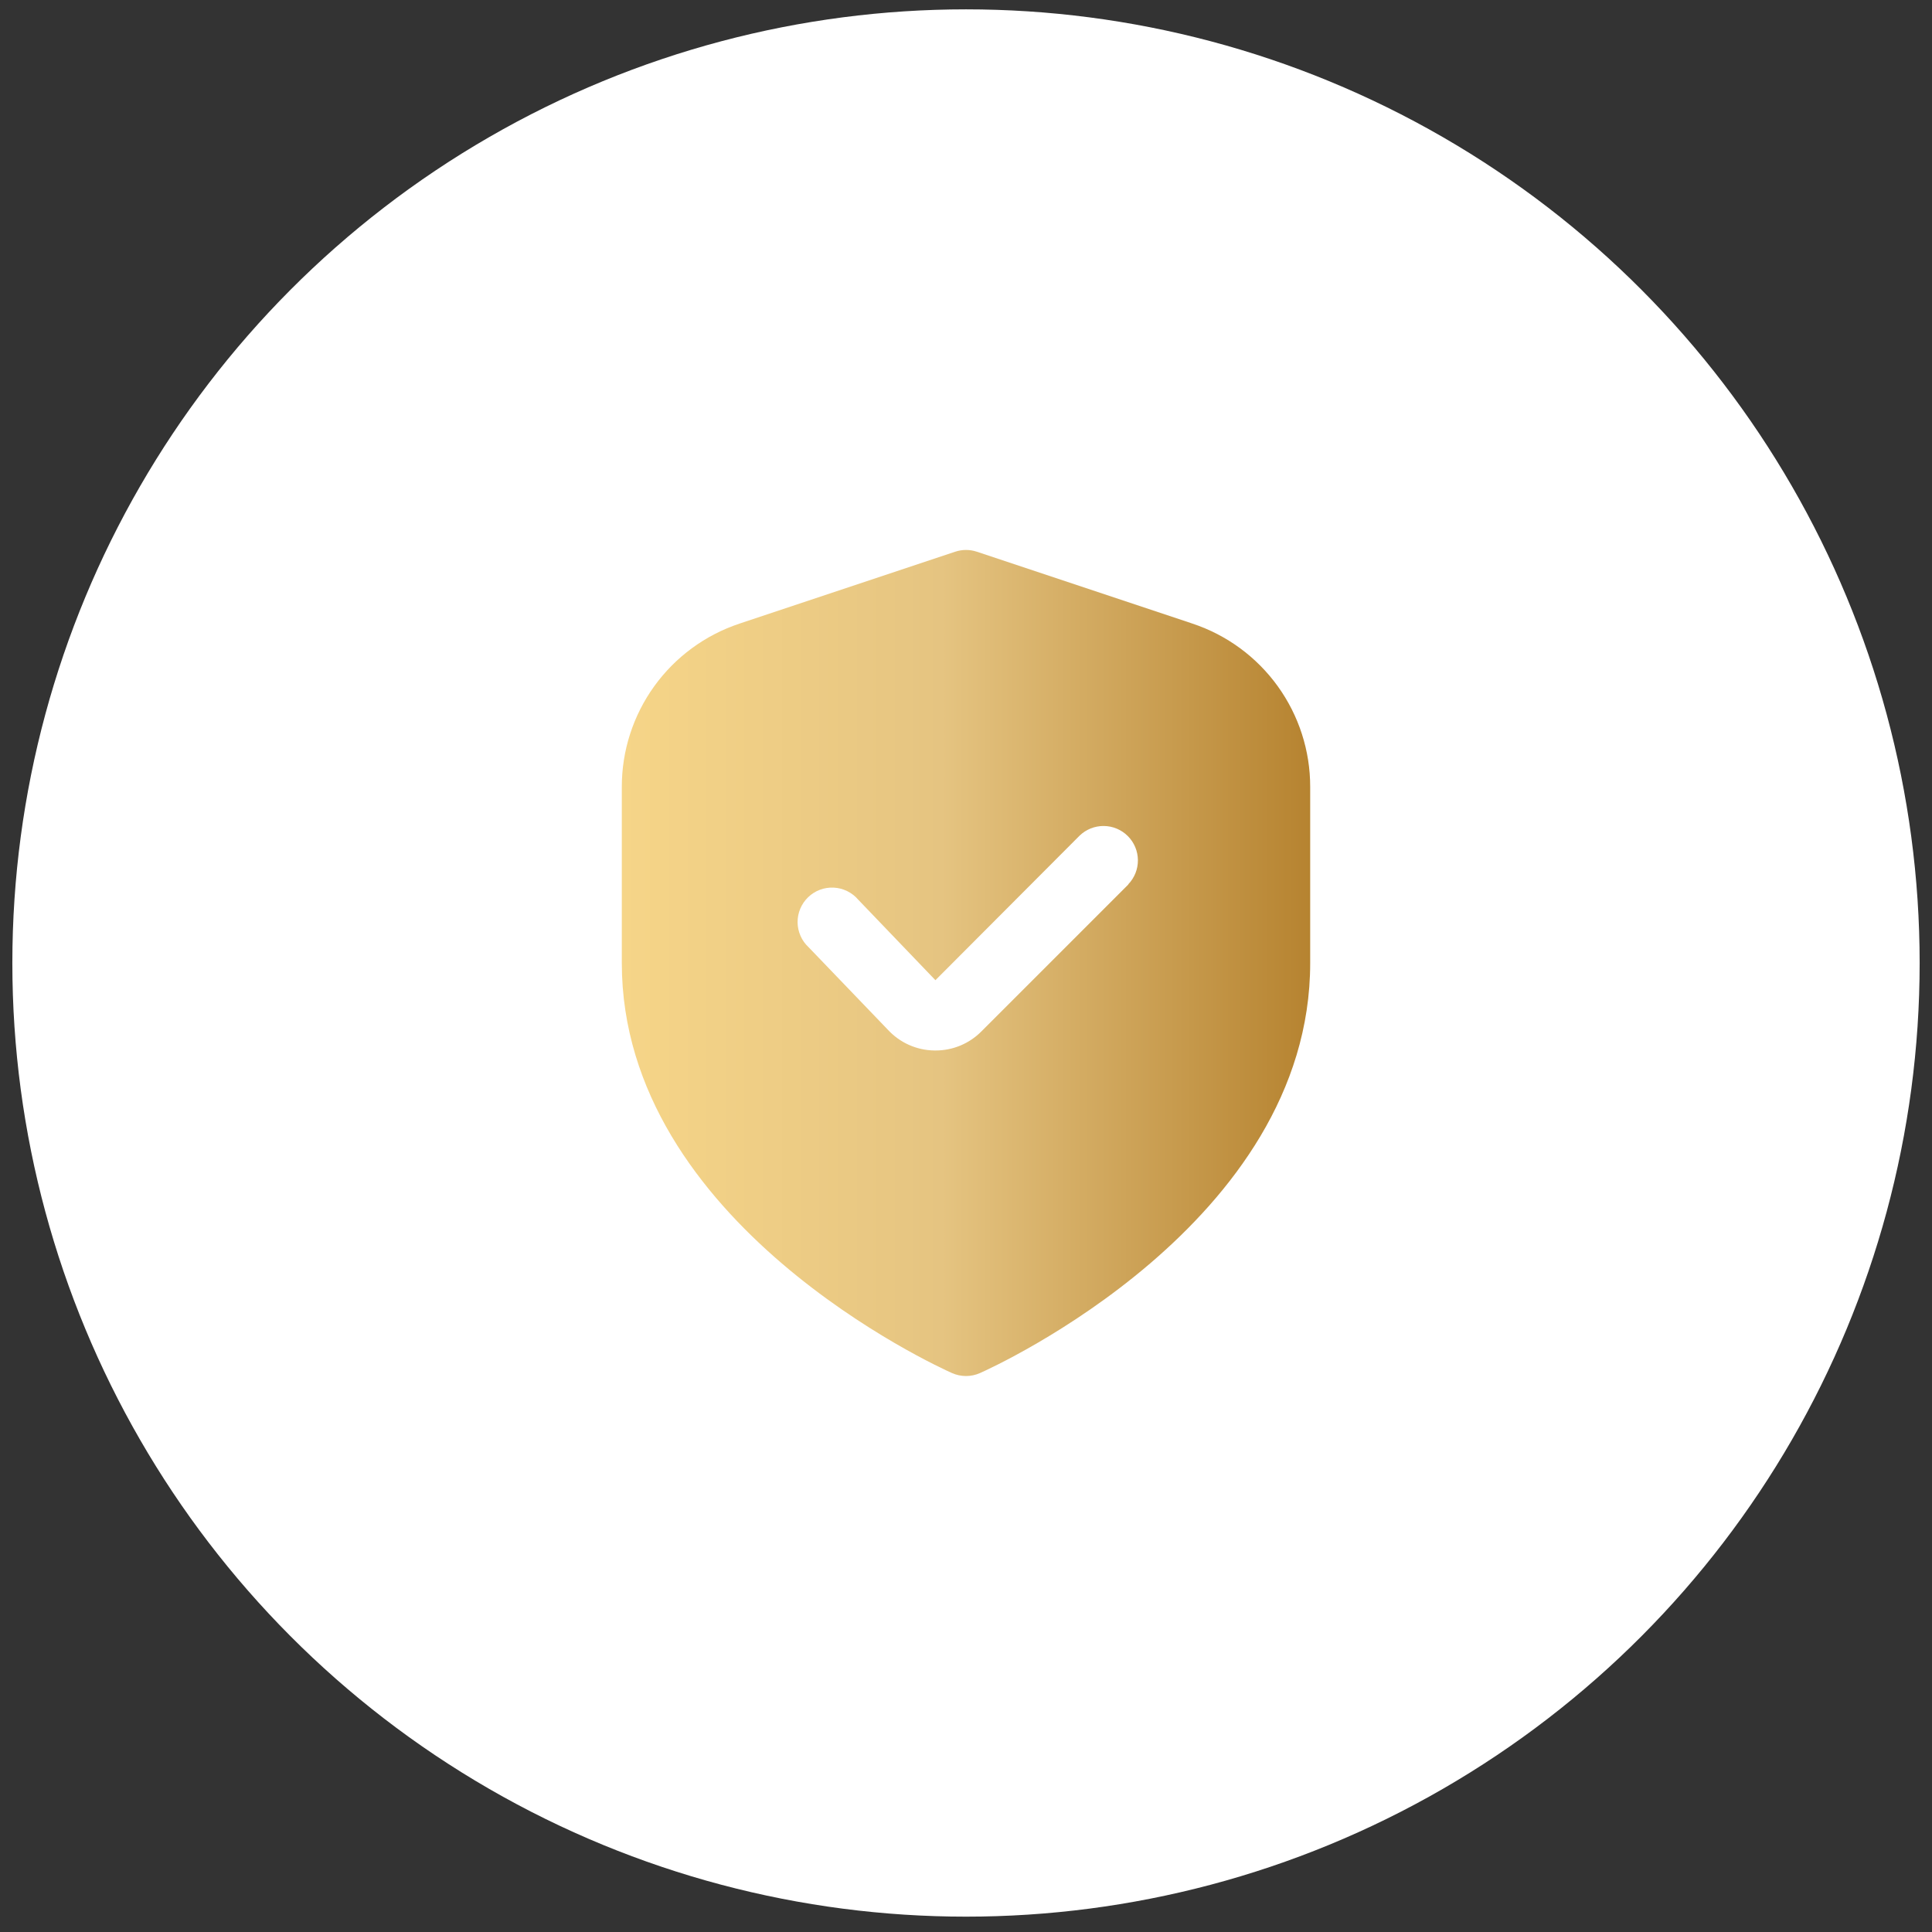
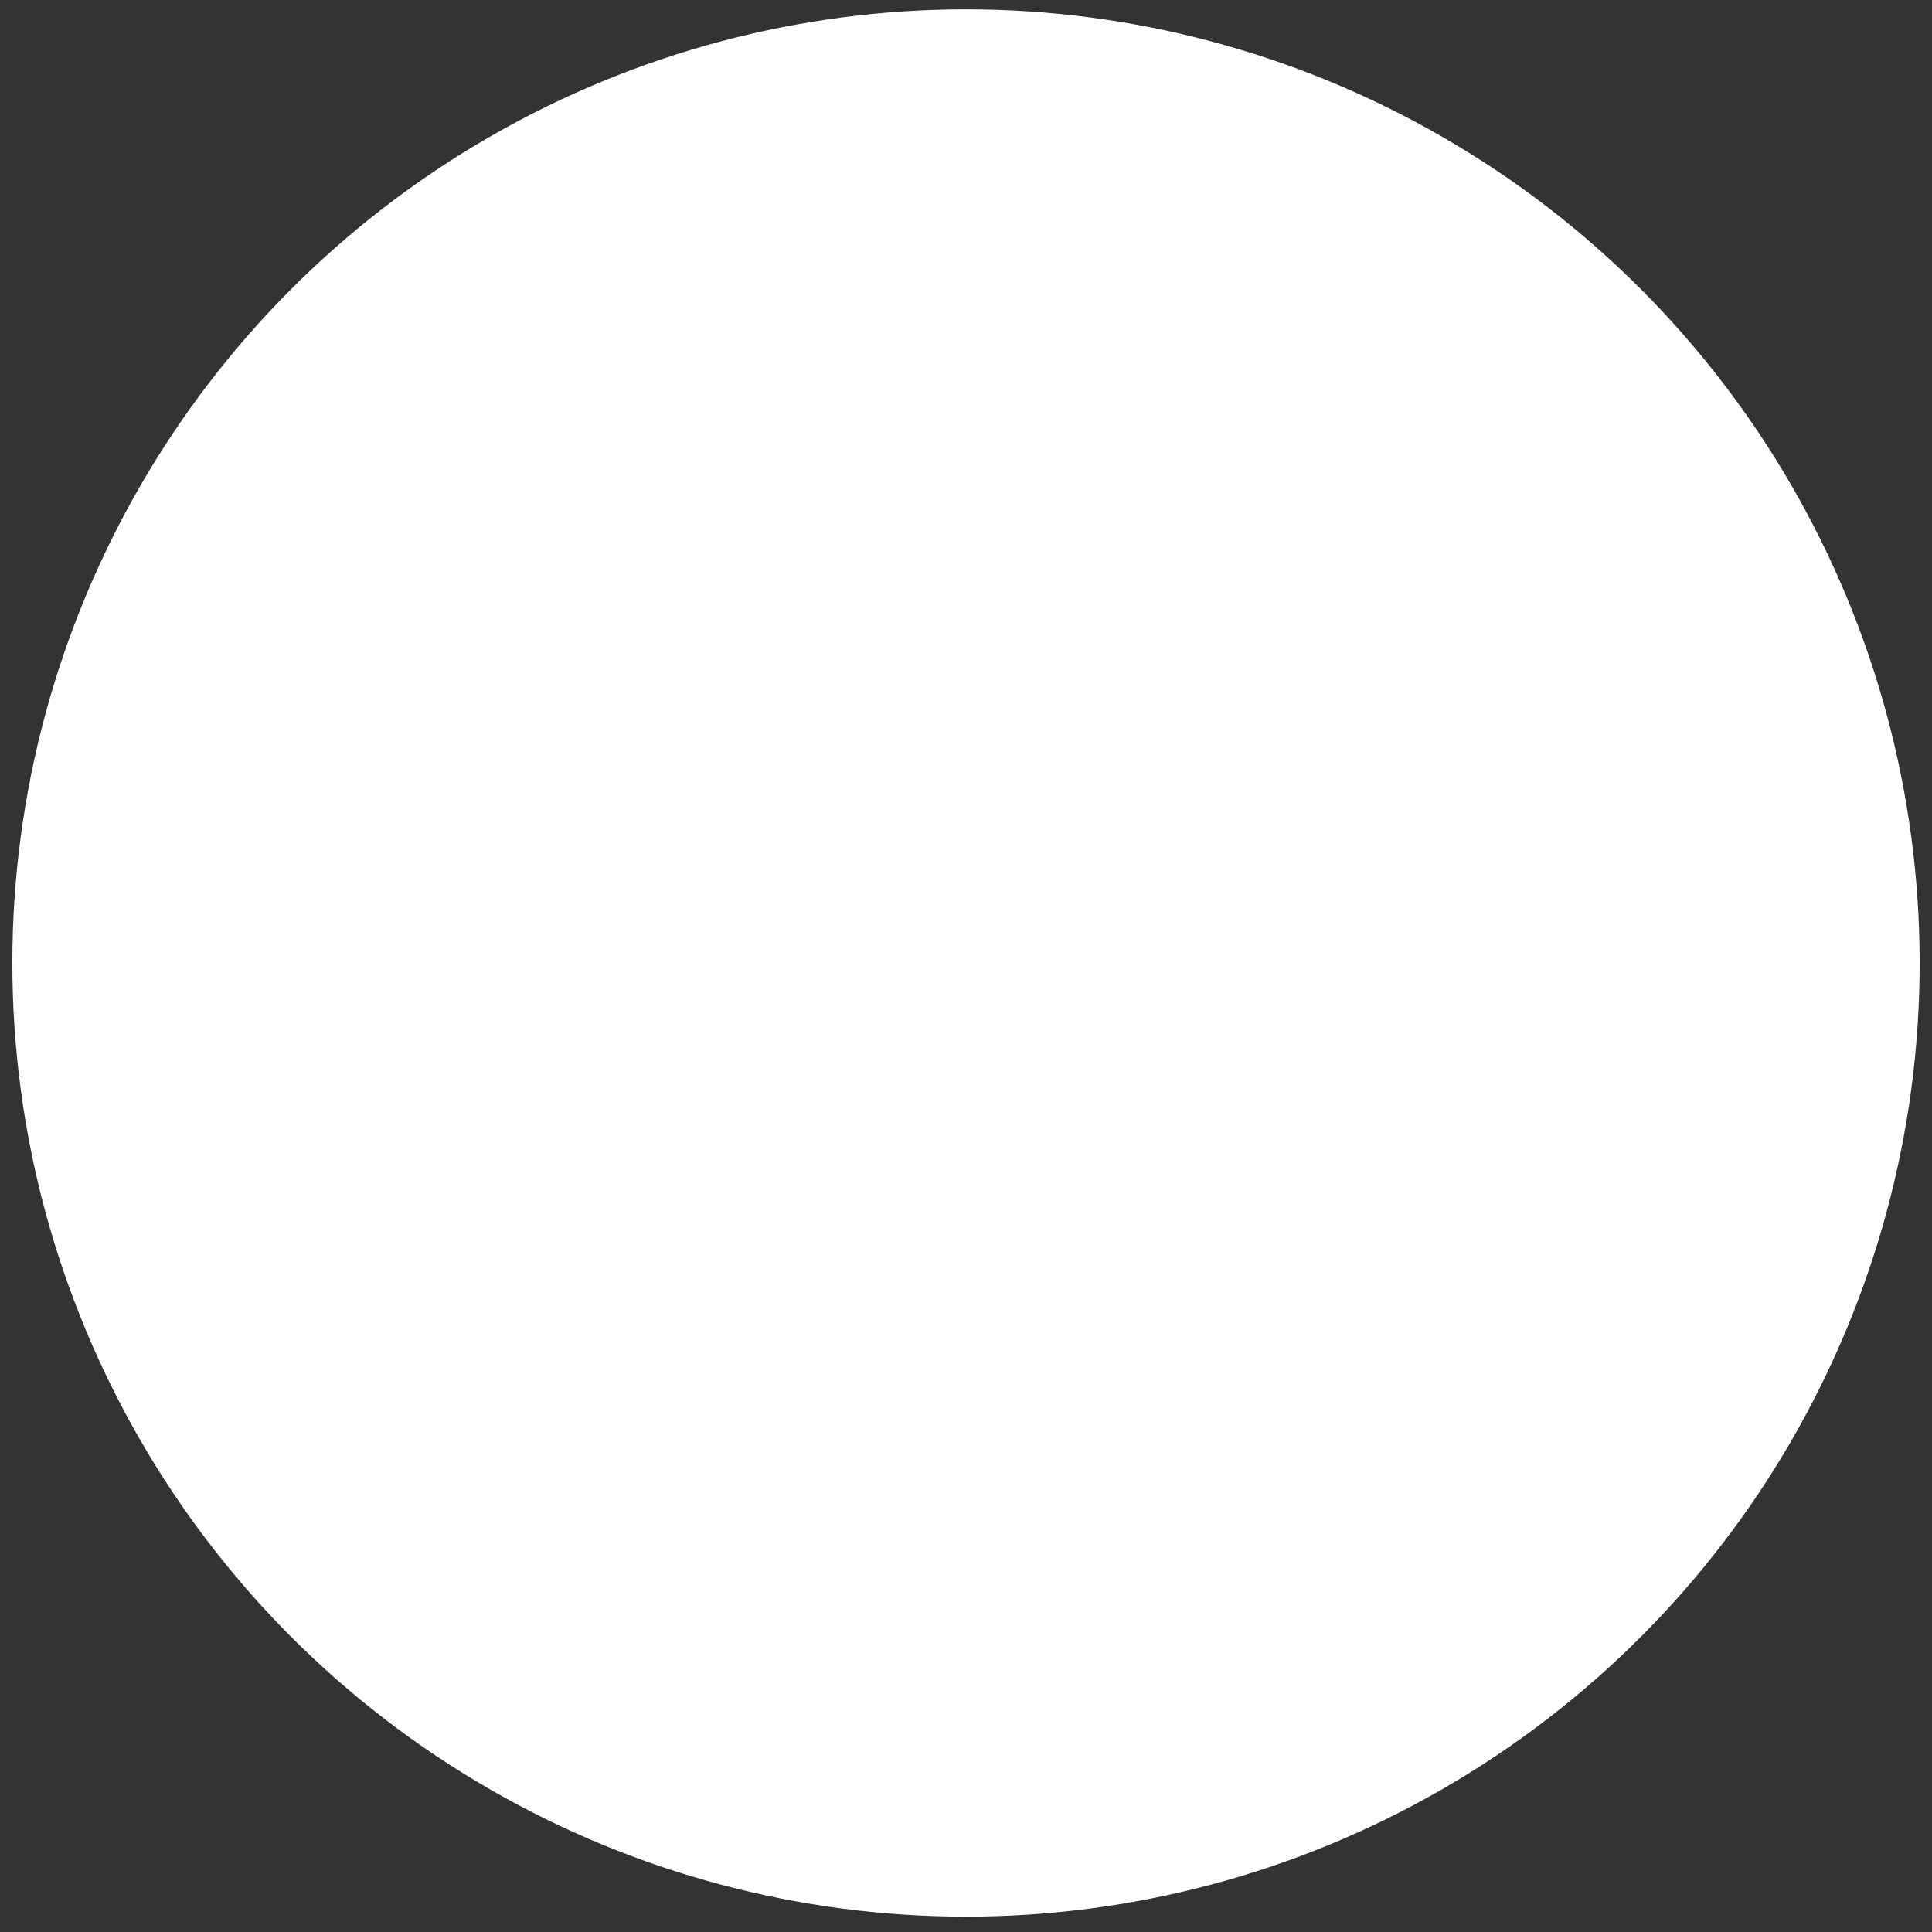
<svg xmlns="http://www.w3.org/2000/svg" width="92" height="92" viewBox="0 0 92 92" fill="none">
  <rect x="0" y="0" width="92" height="92" fill="#333333" stroke="none" />
  <circle cx="46" cy="45.857" r="45.412" fill="white" />
-   <path d="M56.786 29.696L46.518 26.273C46.182 26.16 45.818 26.16 45.482 26.273L35.214 29.696C33.581 30.239 32.161 31.282 31.155 32.677C30.149 34.073 29.608 35.75 29.61 37.47V45.857C29.61 58.253 44.689 65.099 45.334 65.384C45.544 65.477 45.771 65.525 46 65.525C46.229 65.525 46.456 65.477 46.665 65.384C47.311 65.099 62.39 58.253 62.39 45.857V37.47C62.392 35.75 61.851 34.073 60.845 32.677C59.839 31.282 58.419 30.239 56.786 29.696ZM53.733 42.115L46.731 49.117C46.444 49.406 46.103 49.634 45.728 49.79C45.352 49.945 44.949 50.025 44.543 50.023H44.489C44.074 50.017 43.665 49.927 43.286 49.758C42.907 49.589 42.566 49.344 42.284 49.04L38.505 45.106C38.341 44.955 38.21 44.771 38.12 44.566C38.03 44.362 37.982 44.142 37.98 43.918C37.979 43.695 38.022 43.474 38.109 43.268C38.196 43.062 38.324 42.877 38.485 42.722C38.646 42.567 38.837 42.447 39.046 42.369C39.255 42.291 39.478 42.257 39.702 42.268C39.925 42.279 40.143 42.336 40.343 42.434C40.544 42.533 40.722 42.671 40.867 42.841L44.544 46.676L51.409 39.793C51.718 39.494 52.132 39.329 52.562 39.333C52.991 39.336 53.402 39.509 53.706 39.813C54.01 40.117 54.182 40.528 54.186 40.957C54.19 41.387 54.025 41.801 53.726 42.11L53.733 42.115Z" fill="url(#paint0_linear_19_103)" />
  <defs>
    <linearGradient id="paint0_linear_19_103" x1="29.61" y1="45.857" x2="62.39" y2="45.857" gradientUnits="userSpaceOnUse">
      <stop stop-color="#F6D588" />
      <stop offset="0.465" stop-color="#E5C481" />
      <stop offset="1" stop-color="#B68330" />
    </linearGradient>
  </defs>
</svg>